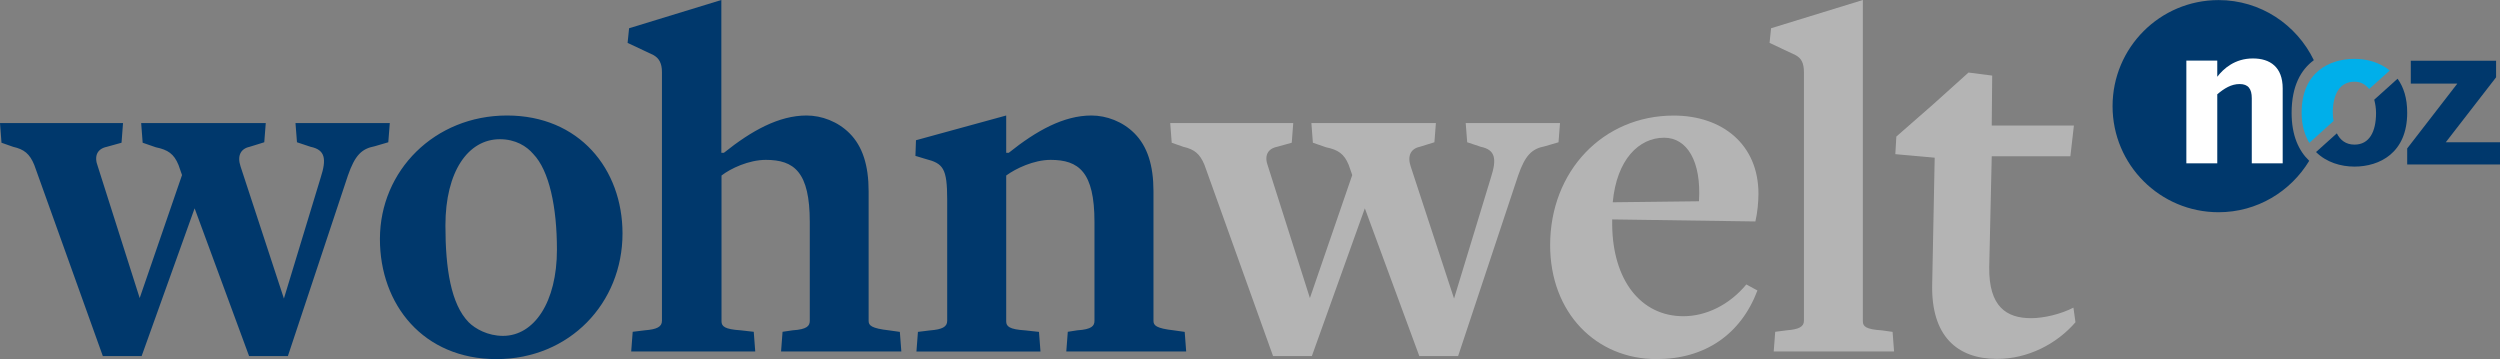
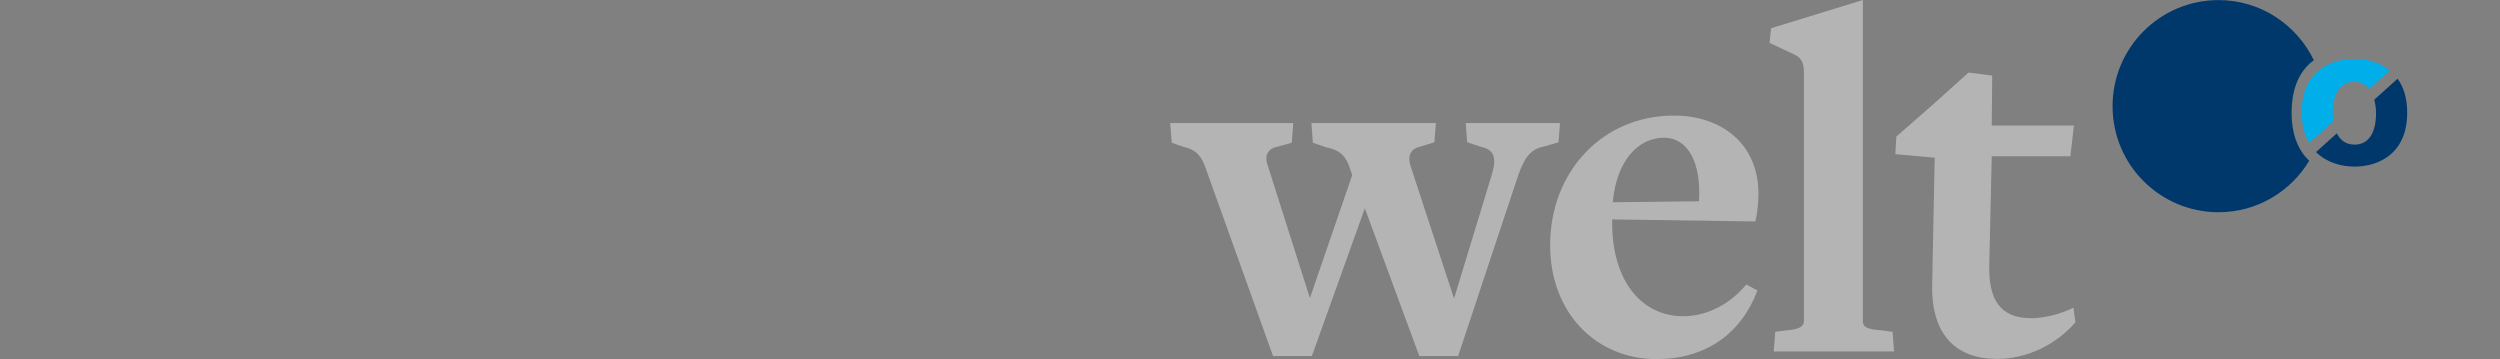
<svg xmlns="http://www.w3.org/2000/svg" version="1.1" id="Ebene_1" x="0" y="0" xml:space="preserve" width="319.47" height="45.89">
  <rect width="100%" height="100%" fill="#808080" stroke="none" />
  <style type="text/css" id="style2">.st0{fill:#00386c}</style>
-   <path class="st0" id="polygon4" transform="translate(-24.52 -47.92)" d="M332.59 58.6v-2.92h10.9v2.12l-6.43 8.3h6.93v2.84h-11.86v-2.05l6.41-8.29z" />
  <path class="st0" d="M295.68 7.69c-2.2-4.54-6.81-7.68-12.17-7.68-7.49 0-13.55 6.07-13.55 13.56s6.06 13.55 13.55 13.55c4.92 0 9.2-2.64 11.58-6.57-1.32-1.27-2.25-3.19-2.25-6.13 0-3.44 1.19-5.51 2.84-6.73" id="path6" />
-   <path d="M291.69 20.87h-3.94v-8.32c0-1.19-.45-1.81-1.55-1.81-1.07 0-1.96.55-2.86 1.31v8.82h-3.95V7.74h3.95v2.07c.79-1.03 2.24-2.34 4.54-2.34 2.22-.01 3.82 1.11 3.82 3.82v9.58z" id="path8" fill="#fff" />
  <path class="st0" d="M306.38 10.06l-2.98 2.68c.13.52.23 1.07.23 1.69 0 2.41-.86 4.05-2.75 4.05-1.12 0-1.83-.58-2.26-1.44l-2.66 2.39c1.32 1.31 3.16 1.86 4.91 1.86 3.2 0 6.74-1.74 6.74-6.87.01-1.89-.47-3.31-1.23-4.36" id="path10" />
  <path d="M298.2 15.46c-.05-.33-.1-.66-.1-1.03 0-2.37.87-3.99 2.78-3.99.84 0 1.42.38 1.87.93l2.63-2.36c-1.27-1.04-2.92-1.49-4.49-1.49-3.23 0-6.77 1.71-6.77 6.89 0 1.62.4 2.85.98 3.85z" id="path12" fill="#00afea" />
  <path d="M265.22 41.18l-.26-1.87c-1.61.84-3.8 1.35-5.41 1.35-3.16 0-5.41-1.48-5.35-6.51l.32-14.18h10.05l.45-3.93h-10.5l.06-6.38-3.03-.39-4.58 4.12-4.64 4.06-.13 2.25 5.03.45-.32 16.24c-.13 6.51 3.16 9.47 8.25 9.47 3.94.03 7.68-1.91 10.06-4.68m-23.18 3.74l-.19-2.51-1.35-.19c-2.06-.13-2.45-.51-2.45-1.16V0l-11.73 3.61-.19 1.87 3.29 1.55c.77.39 1.1 1.03 1.1 2.19v31.77c0 .77-.65 1.1-2.19 1.22l-1.48.19-.19 2.51h15.38zm-24.93-19.2c.19 0-11.02.13-11.02.13.51-5.48 3.35-8.25 6.57-8.25 2.9 0 4.77 2.96 4.45 8.12m7.47 11.4l-1.42-.77c-2.19 2.64-5.16 4.06-8.05 4.06-5.41 0-9.02-4.58-9.09-11.66v-.71l18.3.26c.26-1.1.39-2.51.39-3.54 0-6.32-4.64-9.99-10.83-9.99-9.02 0-15.79 7.09-15.79 16.56 0 8.64 5.86 14.56 13.6 14.56 6.19 0 10.77-3.16 12.89-8.77m-25.23-21.39H187.3l.19 2.45 1.74.58c1.87.39 2.06 1.55 1.29 3.93l-4.71 15.46-5.54-16.88c-.45-1.35 0-2.26 1.16-2.51l1.87-.58.19-2.45h-15.91l.19 2.51 1.68.58c1.55.32 2.32.84 2.9 2.26l.45 1.29-5.41 15.72-5.35-16.82c-.52-1.35-.07-2.26 1.16-2.51l1.87-.52.19-2.51h-15.72l.19 2.51 1.48.52c1.42.32 2.13.9 2.71 2.32l8.76 24.42h4.96l6.77-18.88 6.96 18.88h4.96L194 22.43c.9-2.58 1.74-3.42 3.42-3.74l1.74-.51z" id="path14" fill="#b4b4b4" />
-   <path class="st0" d="M151.58 44.92l-.19-2.51-1.35-.19c-2.32-.26-2.64-.64-2.64-1.22V24.43c0-3.29-.77-5.74-2.45-7.41-1.48-1.48-3.54-2.26-5.48-2.26-3.54 0-7.02 1.93-10.57 4.77h-.32v-4.77l-11.53 3.16-.07 2 1.29.39c2.25.58 2.77 1.16 2.77 5.22V41c0 .77-.64 1.1-2.19 1.22l-1.55.19-.19 2.51h15.85l-.19-2.51-1.74-.19c-2.06-.13-2.45-.51-2.45-1.16V22.43c1.22-.9 3.54-2 5.67-2 3.61 0 5.61 1.55 5.61 7.93v12.63c0 .64-.32 1.1-2.19 1.22l-1.22.19-.19 2.51h15.32zm-36.4 0l-.19-2.51-1.35-.19c-2.32-.26-2.64-.64-2.64-1.22V24.43c0-3.29-.77-5.74-2.45-7.41-1.48-1.48-3.54-2.26-5.48-2.26-3.54 0-7.02 1.93-10.57 4.77h-.32V0L80.39 3.61l-.19 1.87 3.29 1.55c.71.39 1.1 1.03 1.1 2.19v31.77c0 .77-.64 1.1-2.19 1.22l-1.55.19-.19 2.51h15.85l-.19-2.51-1.67-.19c-2.06-.13-2.45-.51-2.45-1.16V22.43c1.16-.9 3.48-2 5.67-2 3.61 0 5.61 1.55 5.61 7.93v12.63c0 .64-.32 1.1-2.19 1.22l-1.29.19-.19 2.51h15.37zM71.17 31.9c0 6.7-2.9 11.02-6.9 11.02-1.93 0-3.54-.9-4.38-1.74-2.26-2.32-2.97-6.83-2.97-12.37 0-6.89 2.9-11.02 6.96-11.02 2 0 3.42.9 4.25 1.87 2.07 2.13 3.04 6.83 3.04 12.24m8.38-2.06c0-8.25-5.54-15.08-14.76-15.08-9.22 0-16.24 7.02-16.24 15.79 0 8.38 5.54 15.34 14.89 15.34 9.35 0 16.11-7.16 16.11-16.05M49.81 15.73H37.76l.19 2.45 1.74.58c1.87.39 2.06 1.55 1.29 3.93l-4.7 15.46-5.54-16.88c-.45-1.35 0-2.26 1.16-2.51l1.87-.58.19-2.45H18.04l.19 2.51 1.68.58c1.55.32 2.32.84 2.9 2.26l.45 1.29-5.41 15.72-5.35-16.82c-.52-1.35-.06-2.26 1.16-2.51l1.87-.52.19-2.51H0l.19 2.51 1.48.52c1.42.32 2.13.9 2.71 2.32l8.76 24.42h4.96l6.77-18.88 6.96 18.88h4.96l7.67-23.07c.9-2.58 1.74-3.42 3.42-3.74l1.74-.51z" id="path16" />
</svg>